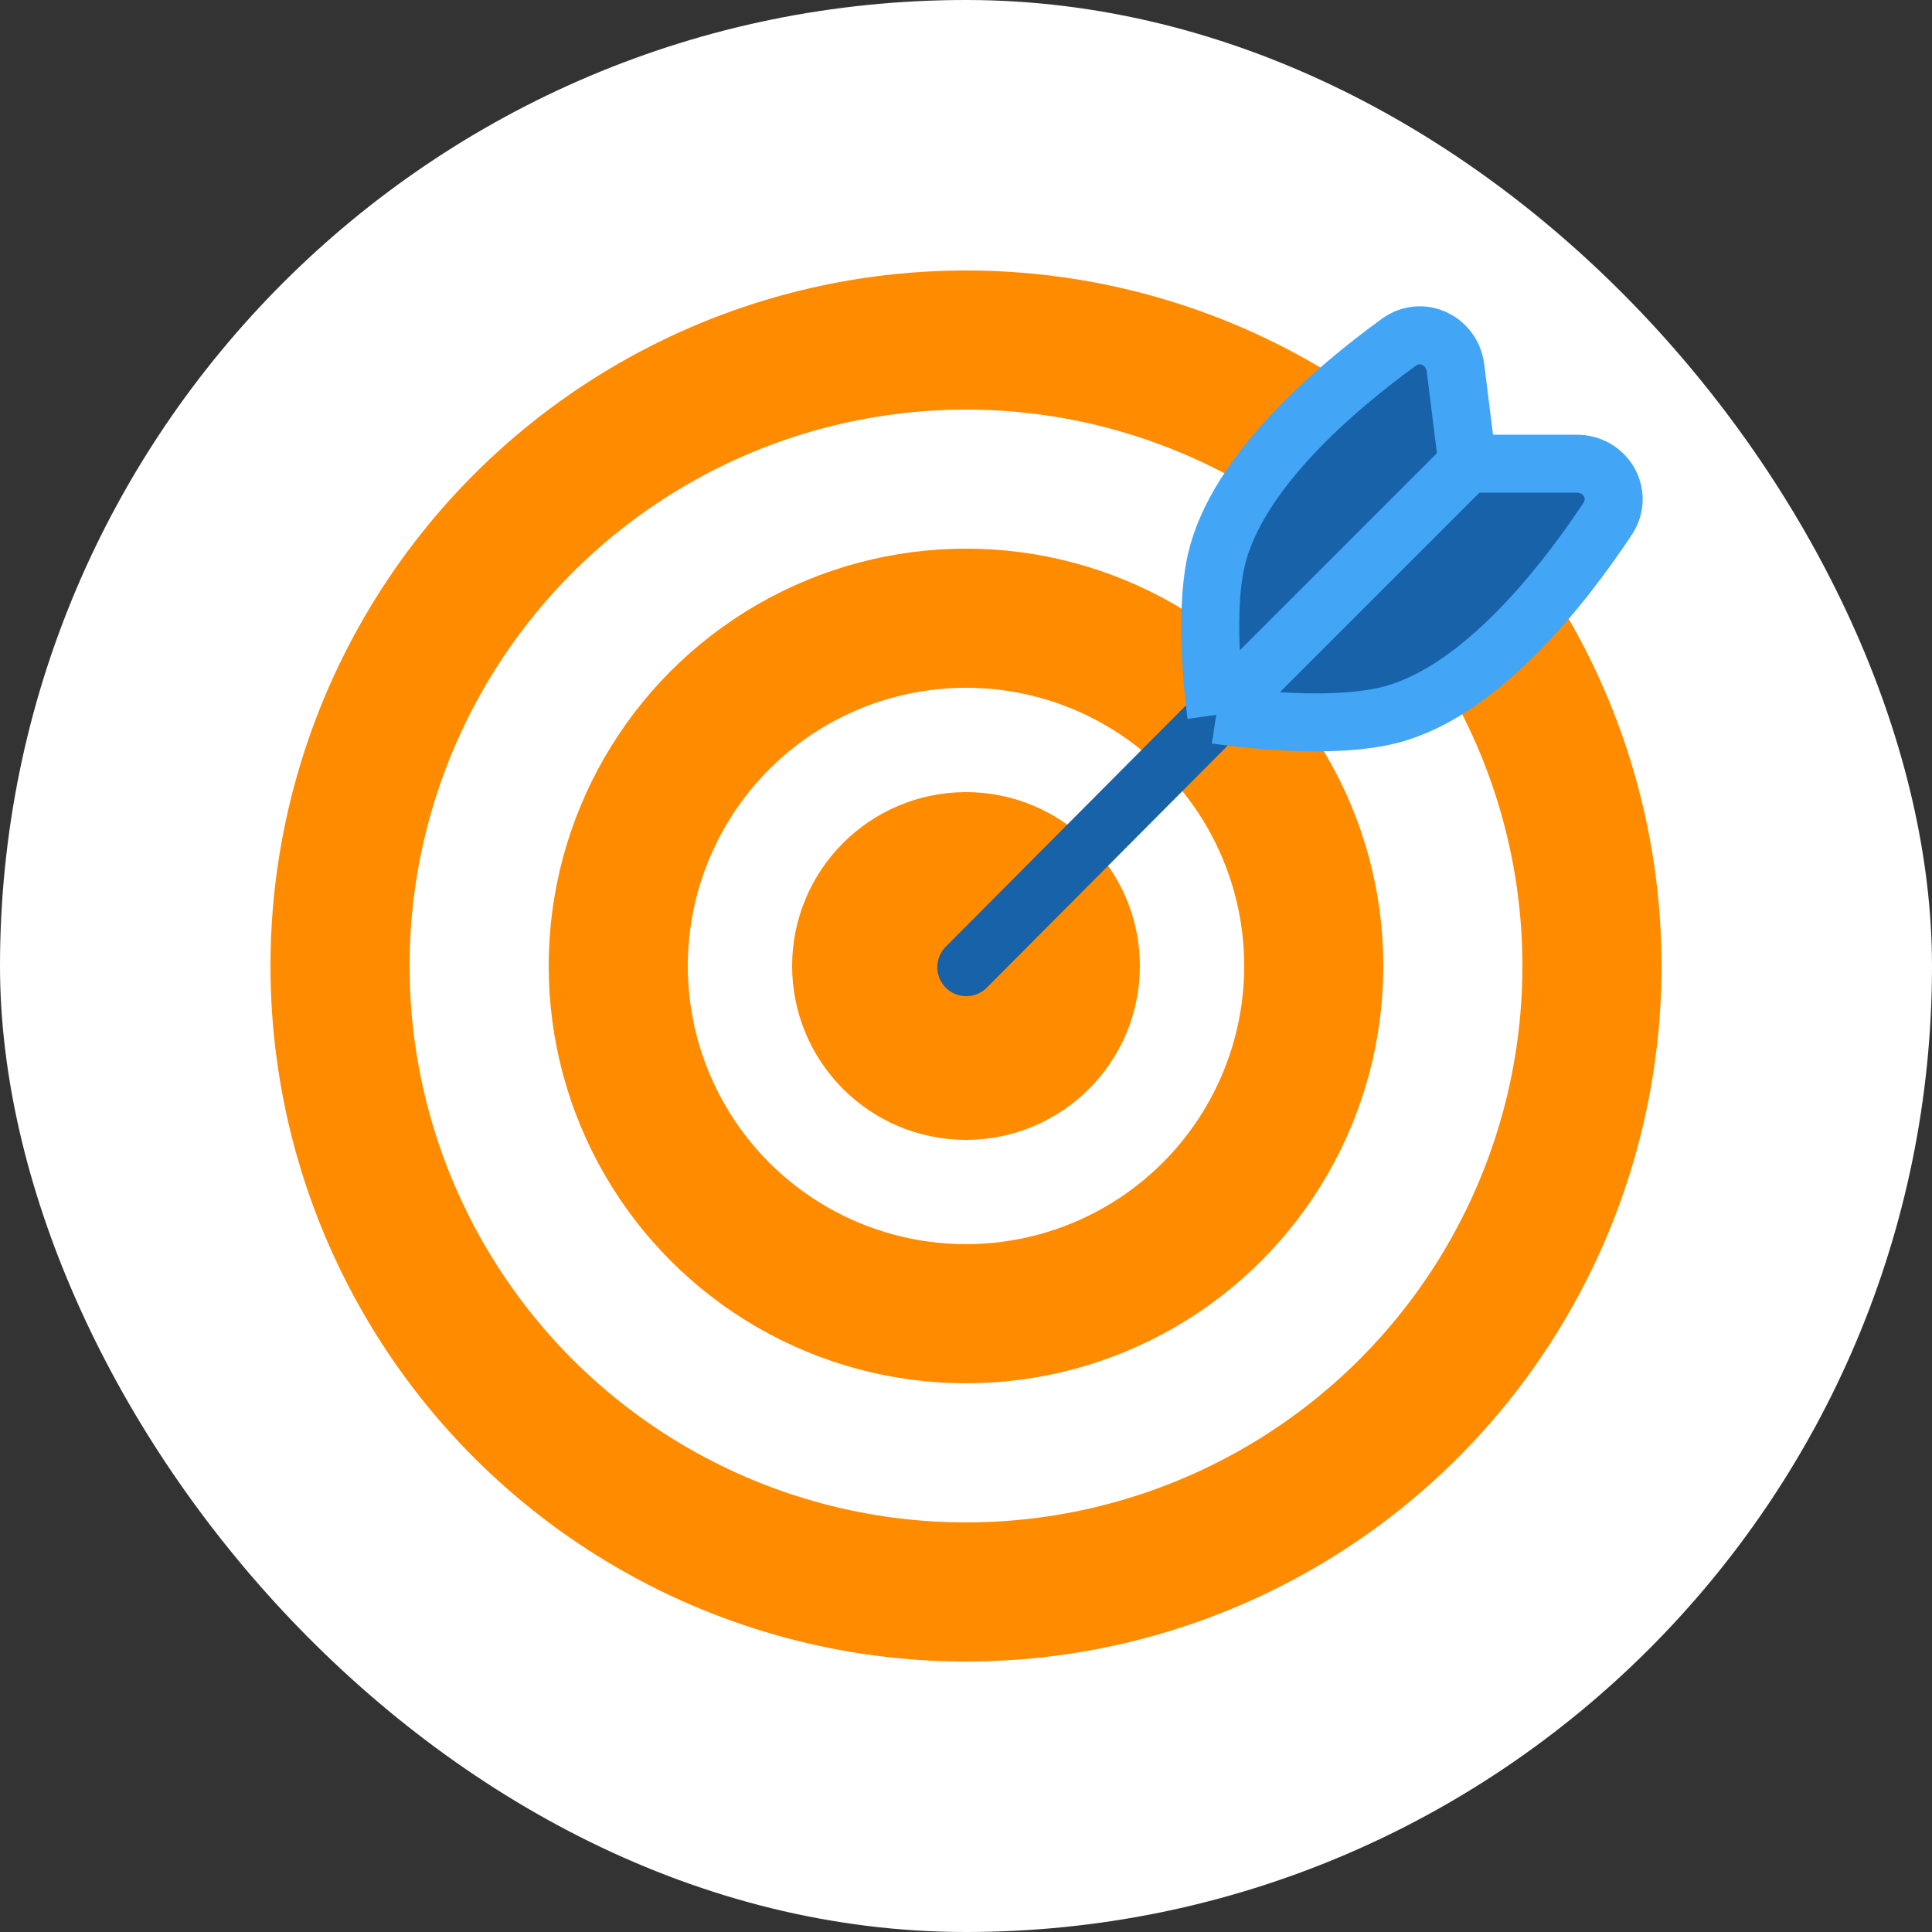
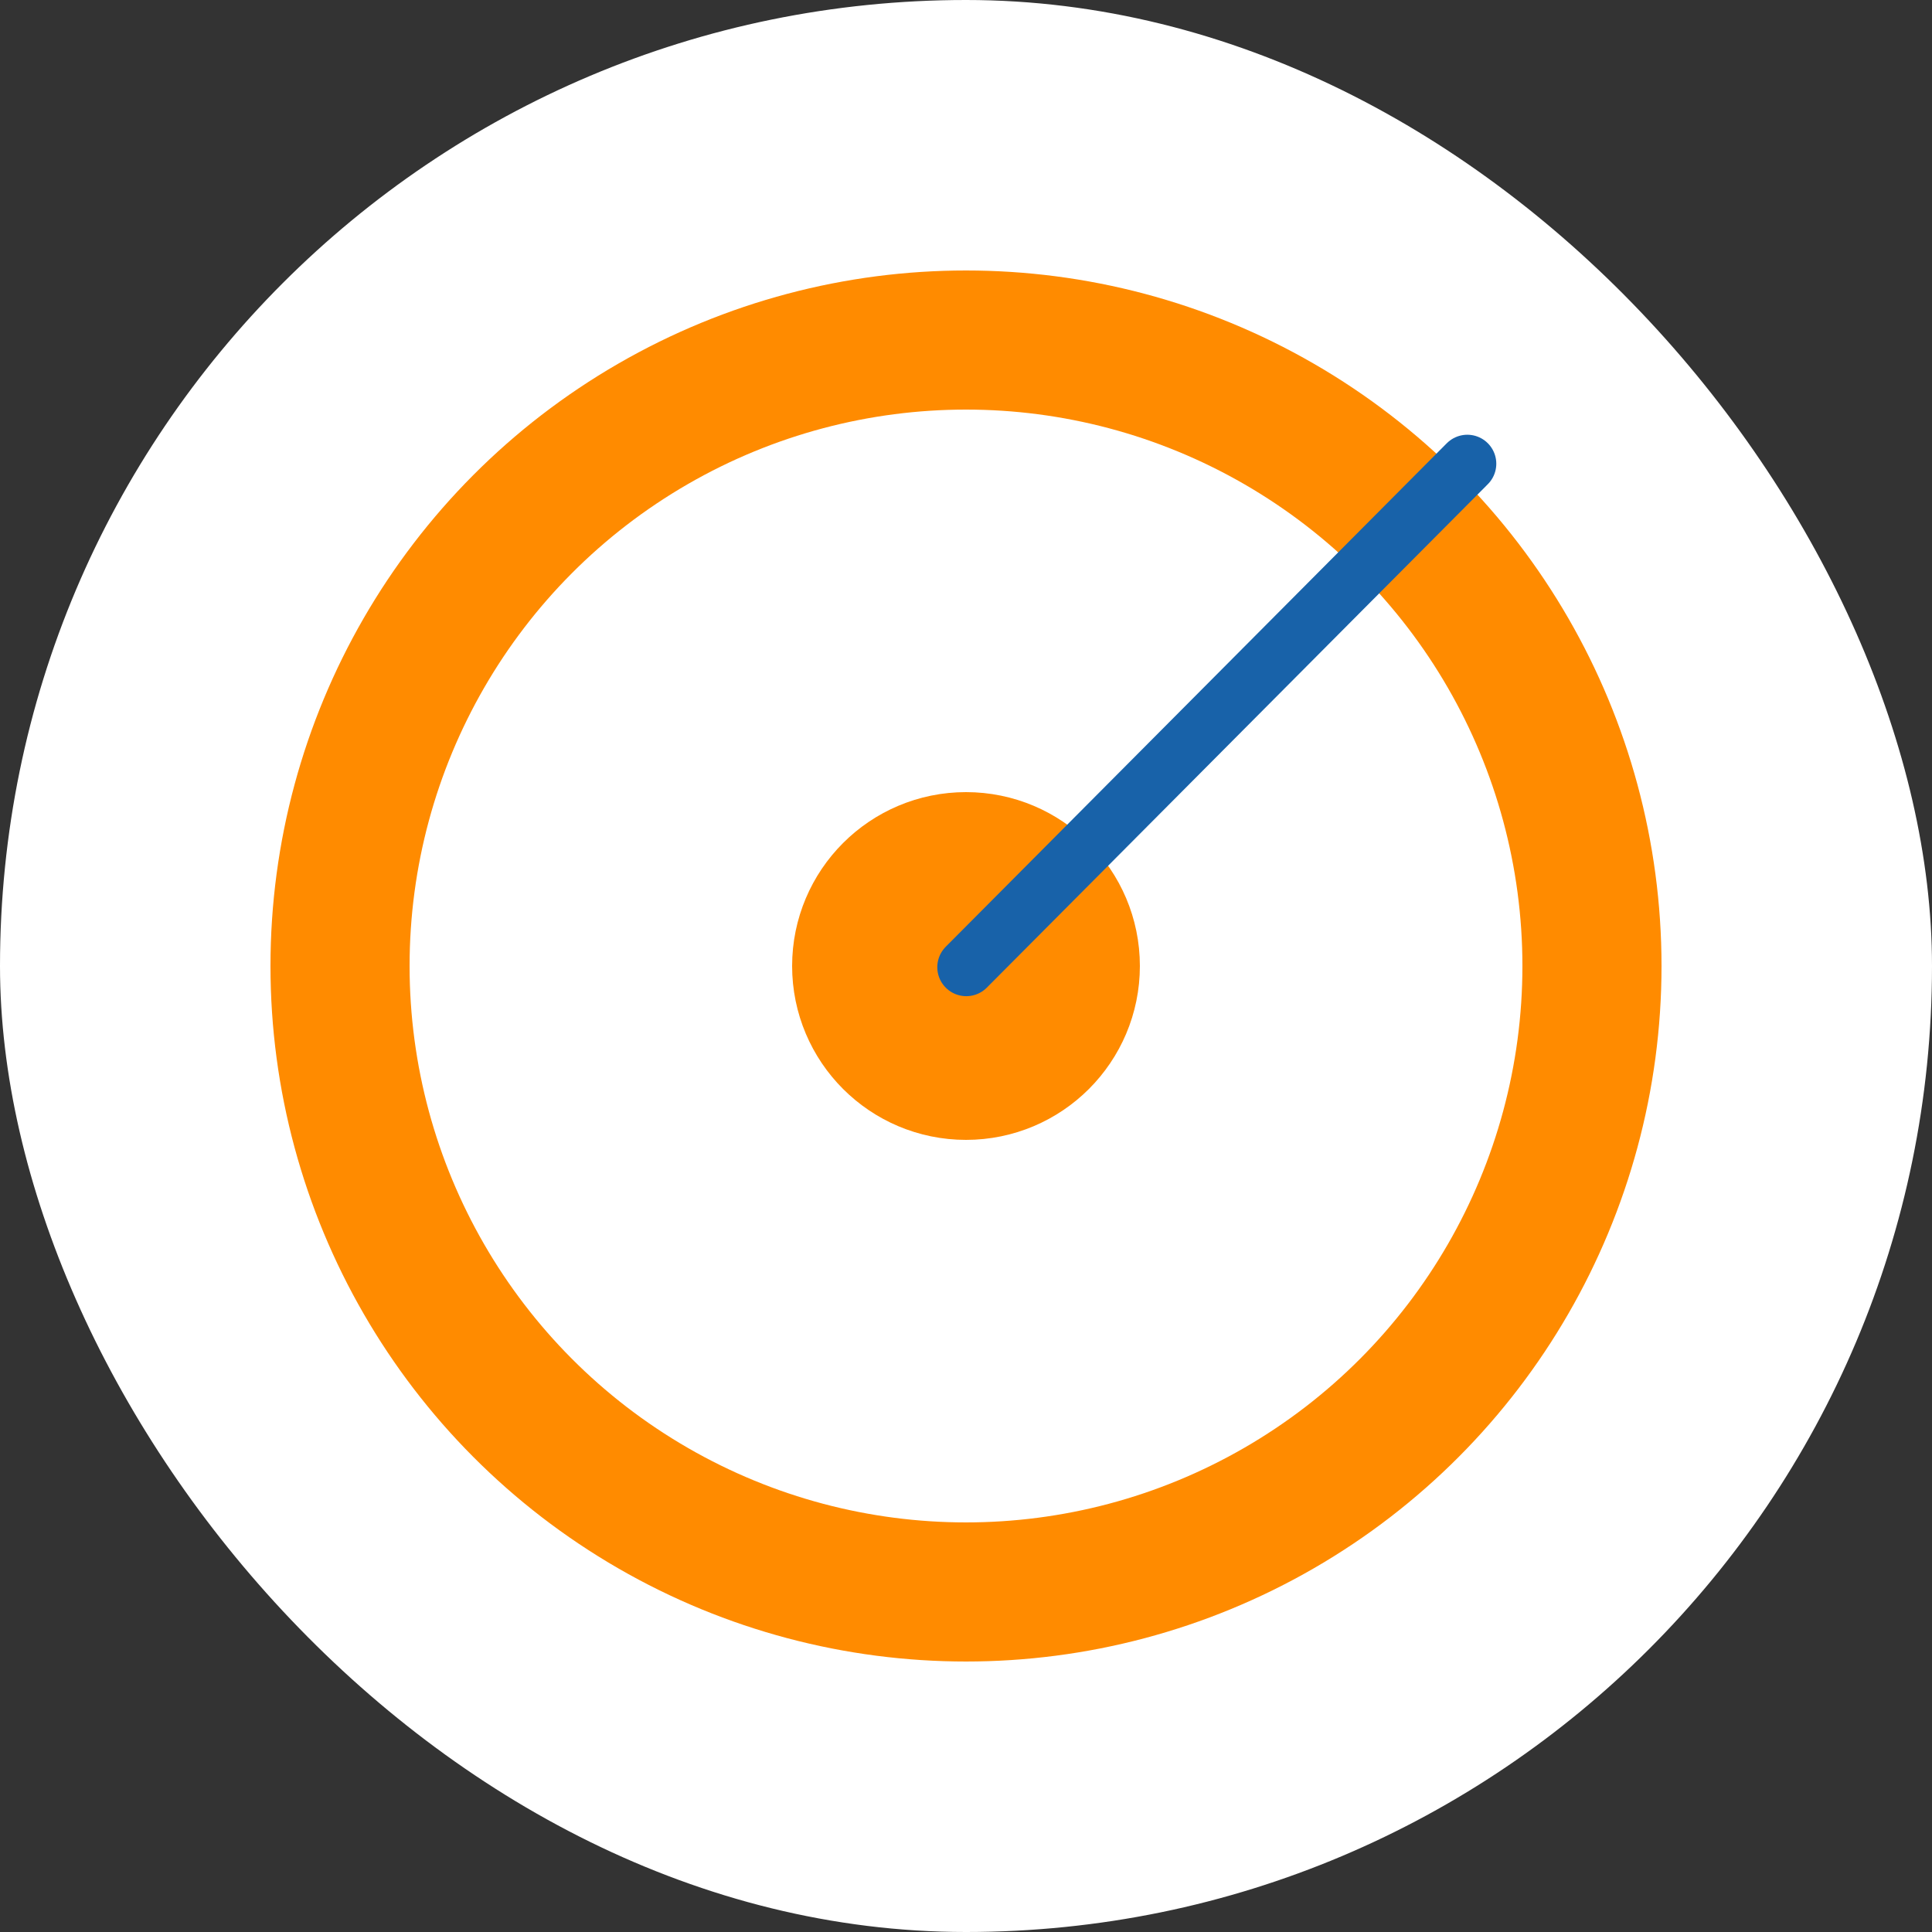
<svg xmlns="http://www.w3.org/2000/svg" width="50" height="50" viewBox="0 0 50 50" fill="none">
  <rect x="0" y="0" width="50" height="50" fill="#333333" stroke="none" />
  <rect width="50" height="50" rx="25" fill="white" />
  <circle cx="25" cy="25" r="2.7" fill="#FF8B00" stroke="#FF8B00" stroke-width="3.6" />
-   <circle cx="25" cy="24.999" r="9" stroke="#FF8B00" stroke-width="3.6" />
  <circle cx="25" cy="25" r="16.2" stroke="#FF8B00" stroke-width="3.6" />
  <path d="M37.974 12.001L25.007 25.031" stroke="#1862A9" stroke-width="1.5" stroke-linecap="round" />
-   <path d="M31.477 18.5L37.977 12L37.668 9.523C37.578 8.806 36.791 8.432 36.205 8.856C34.606 10.015 32.006 12.203 31.477 14.5C31.127 16.022 31.477 18.5 31.477 18.5Z" fill="#1862A9" />
-   <path d="M41.605 13.427C42.023 12.796 41.559 12 40.802 12H37.977L31.477 18.5C31.477 18.5 34.276 18.938 35.977 18.5C38.322 17.897 40.461 15.151 41.605 13.427Z" fill="#1862A9" />
-   <path d="M37.977 12H40.802C41.559 12 42.023 12.796 41.605 13.427C40.461 15.151 38.322 17.897 35.977 18.5C34.276 18.938 31.477 18.5 31.477 18.5M37.977 12L31.477 18.5M37.977 12L37.668 9.523C37.578 8.806 36.791 8.432 36.205 8.856C34.606 10.015 32.006 12.203 31.477 14.5C31.127 16.022 31.477 18.5 31.477 18.5" stroke="#42A5F5" stroke-width="1.5" />
</svg>